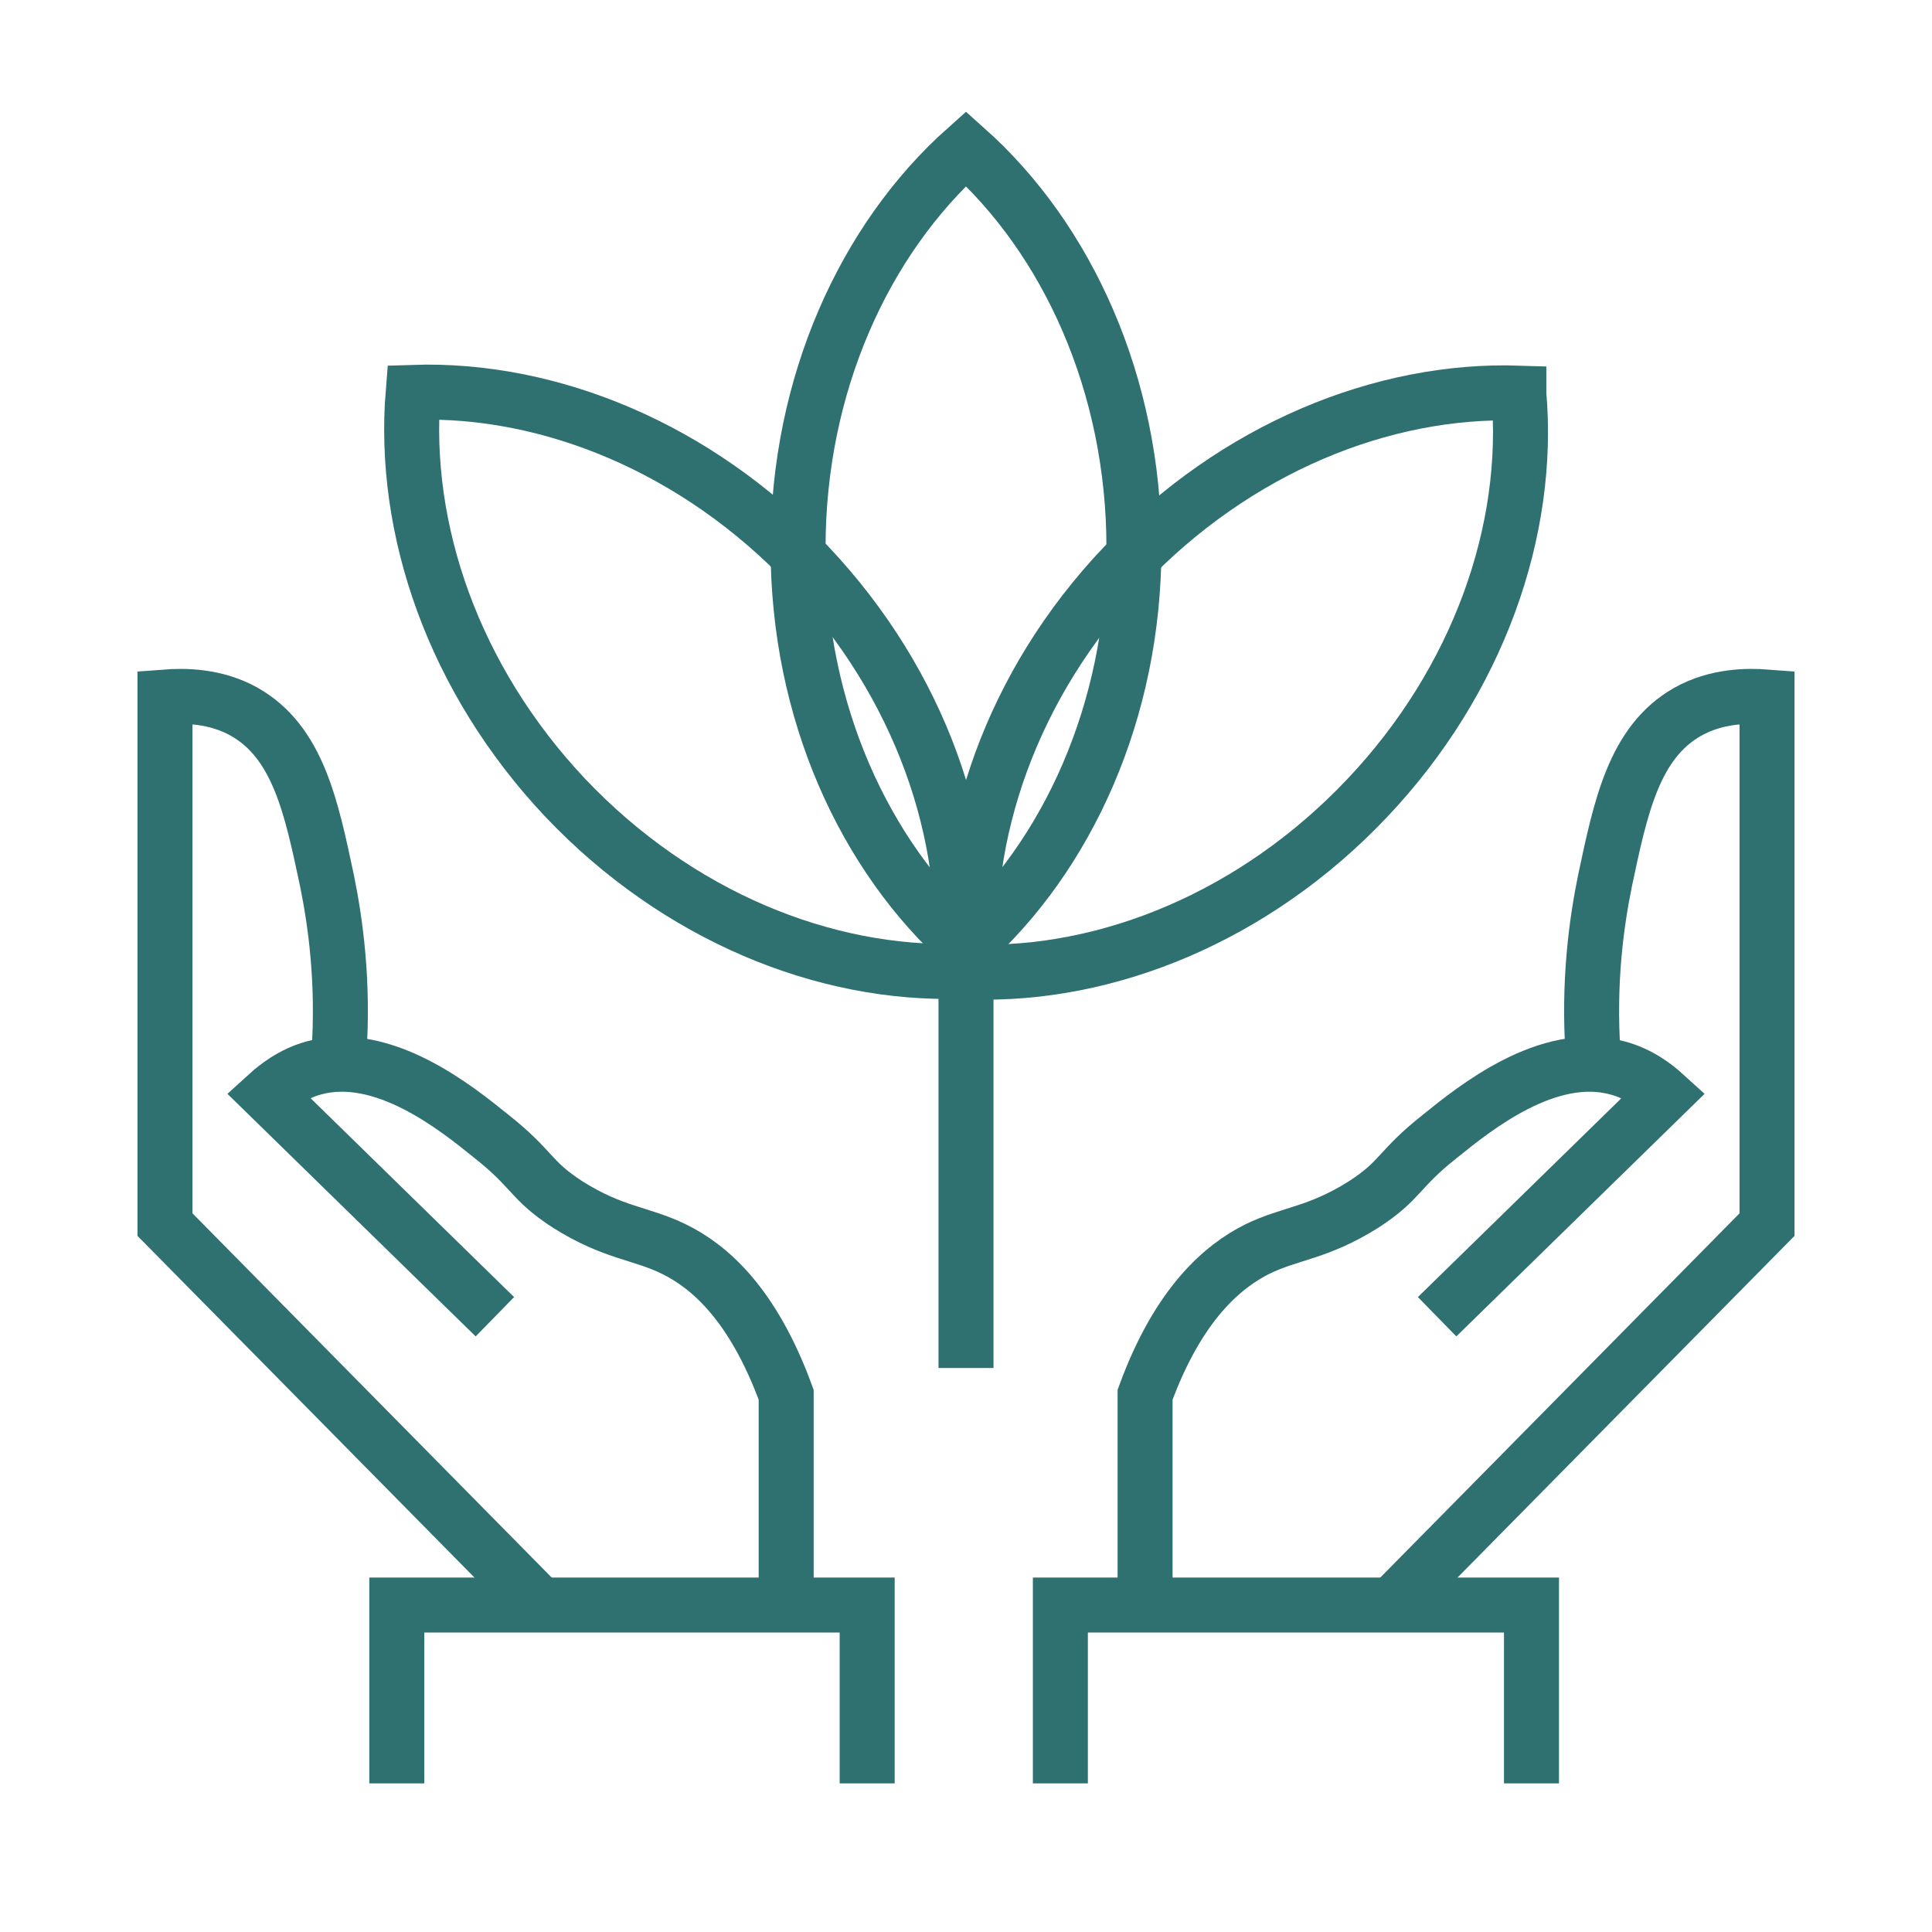
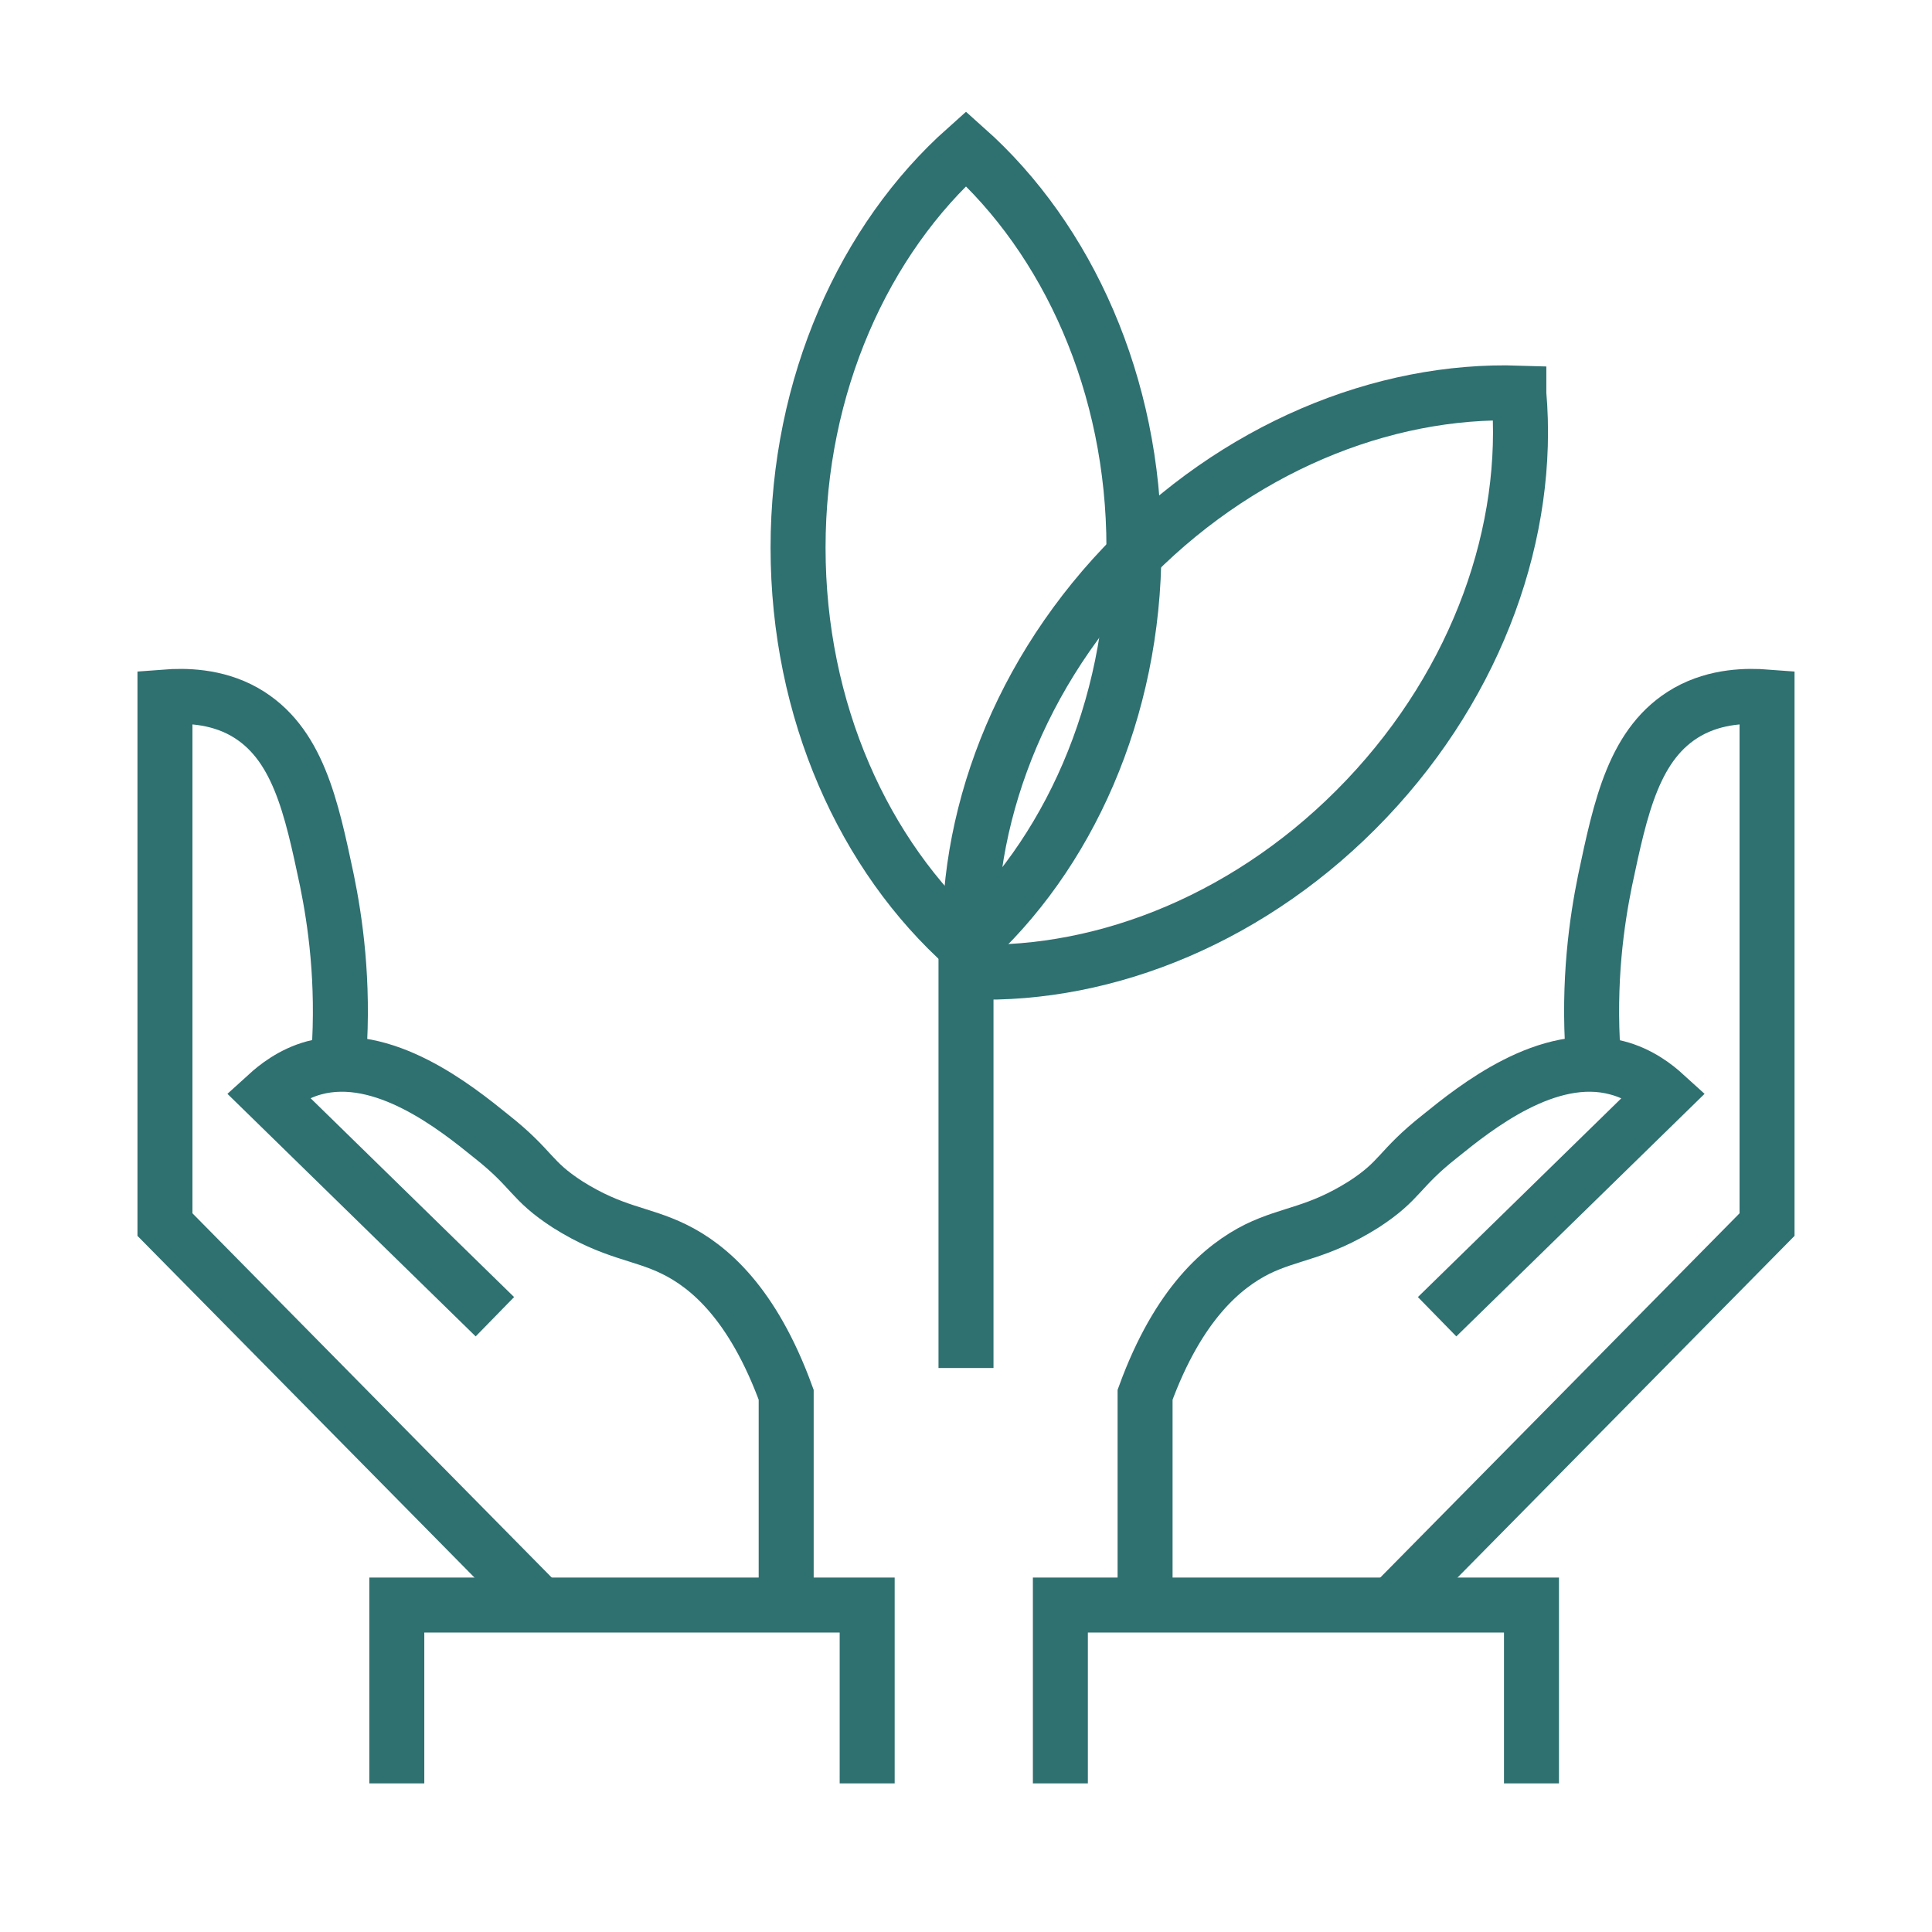
<svg xmlns="http://www.w3.org/2000/svg" id="GFX" version="1.1" viewBox="0 0 260 260">
  <defs>
    <style>
      .cls-1 {
        fill: none;
        stroke: #2f7071;
        stroke-miterlimit: 10;
        stroke-width: 7.4px;
      }
    </style>
  </defs>
  <g>
-     <path class="cls-1" d="M76.1,107.4c15.1,15.9,34.9,23.9,53.2,23.3,1.5-18.4-5.4-38.6-20.5-54.6-15.1-15.9-34.9-23.9-53.2-23.3-1.5,18.4,5.4,38.6,20.5,54.6h0Z" />
    <path class="cls-1" d="M204.4,52.9c-18.3-.6-38.1,7.4-53.2,23.3s-22,36.2-20.5,54.6c18.3.6,38.1-7.4,53.2-23.3,15.1-15.9,22.1-36.2,20.5-54.5h0Z" />
  </g>
  <path class="cls-1" d="M107.4,73.7c0,22,8.9,41.5,22.6,53.7,13.7-12.2,22.6-31.8,22.6-53.7s-8.9-41.5-22.6-53.7c-13.7,12.2-22.6,31.8-22.6,53.7Z" />
  <line class="cls-1" x1="130" y1="184.1" x2="130" y2="127.5" />
  <g>
    <path class="cls-1" d="M66.6,177.2l-30.6-29.9c1.1-1,3.3-2.8,6.3-3.6,9.3-2.5,19.1,5.4,23.8,9.2,5.7,4.5,5.2,5.9,10.3,9.2,6.2,3.9,9.8,3.8,14.3,6,4.7,2.3,10.6,7.3,15.1,19.6v28.4" />
    <path class="cls-1" d="M72.6,215.9l-50.4-51.1v-71c2.6-.2,6.8-.2,10.7,2,7.2,4.1,9,12.8,11.1,22.7,1.1,5.4,2.3,13.5,1.6,23.5" />
    <path class="cls-1" d="M193.4,177.2l30.6-29.9c-1.1-1-3.3-2.8-6.4-3.6-9.3-2.5-19.1,5.4-23.8,9.2-5.7,4.5-5.2,5.9-10.3,9.2-6.2,3.9-9.8,3.8-14.3,6-4.6,2.3-10.6,7.3-15.1,19.6v28.4" />
    <path class="cls-1" d="M187.4,215.9l50.4-51.1v-71c-2.6-.2-6.8-.2-10.7,2-7.2,4.1-9,12.8-11.1,22.7-1.1,5.4-2.3,13.5-1.6,23.5" />
    <polyline class="cls-1" points="142.7 240 142.7 216 206.1 216 206.1 240" />
    <polyline class="cls-1" points="53.4 240 53.4 216 116.7 216 116.7 240" />
  </g>
</svg>